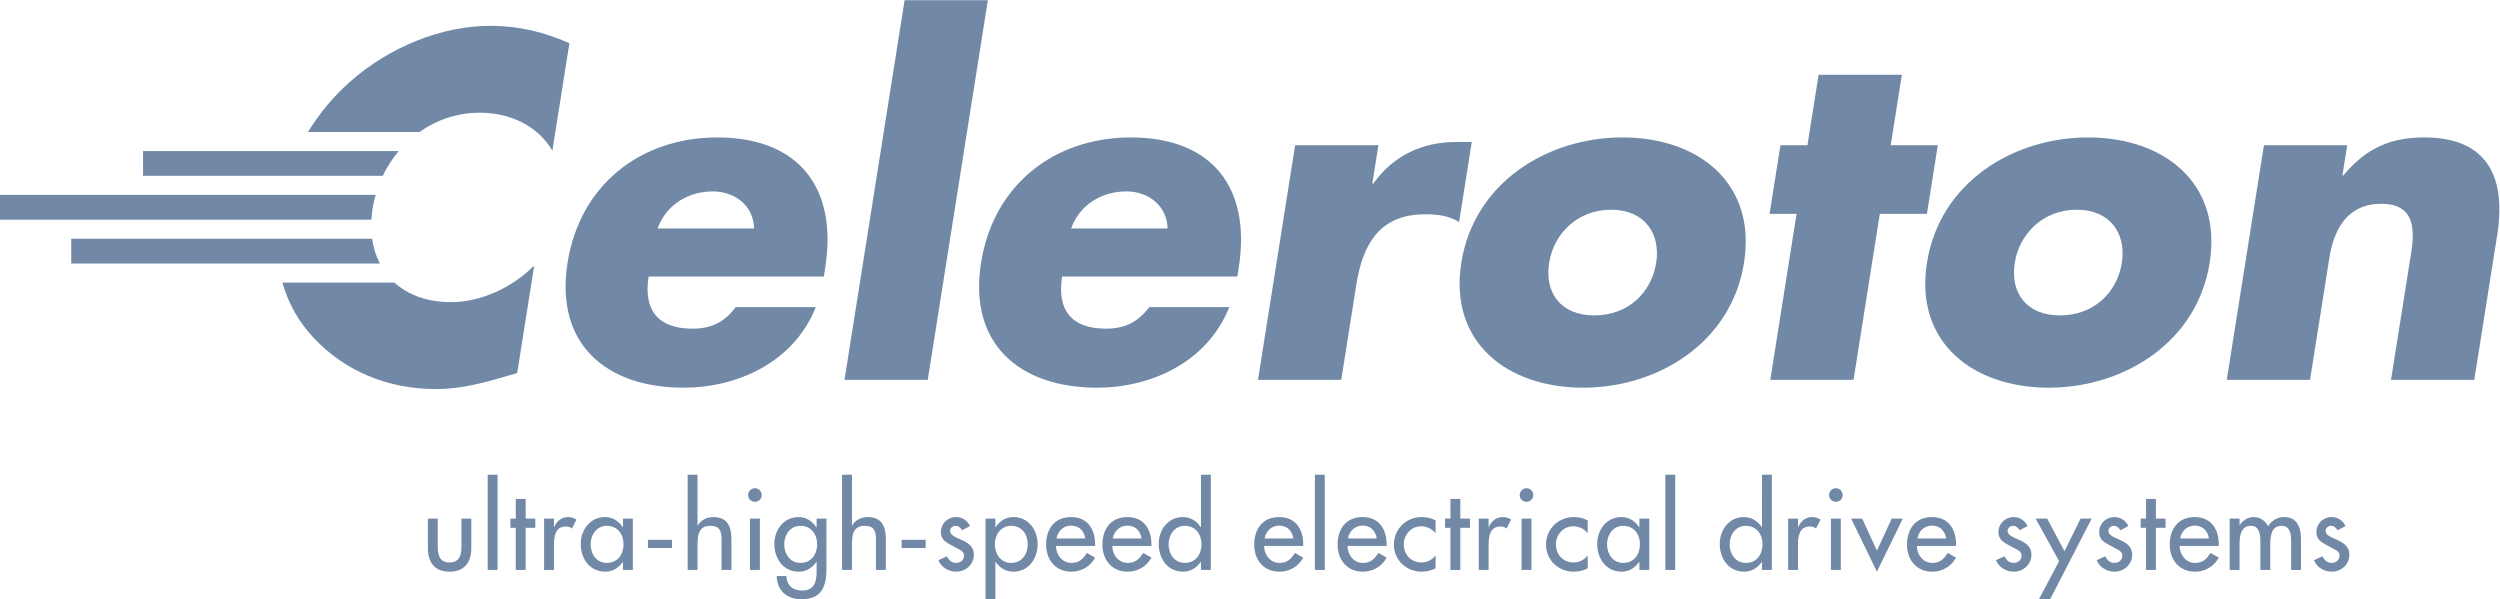
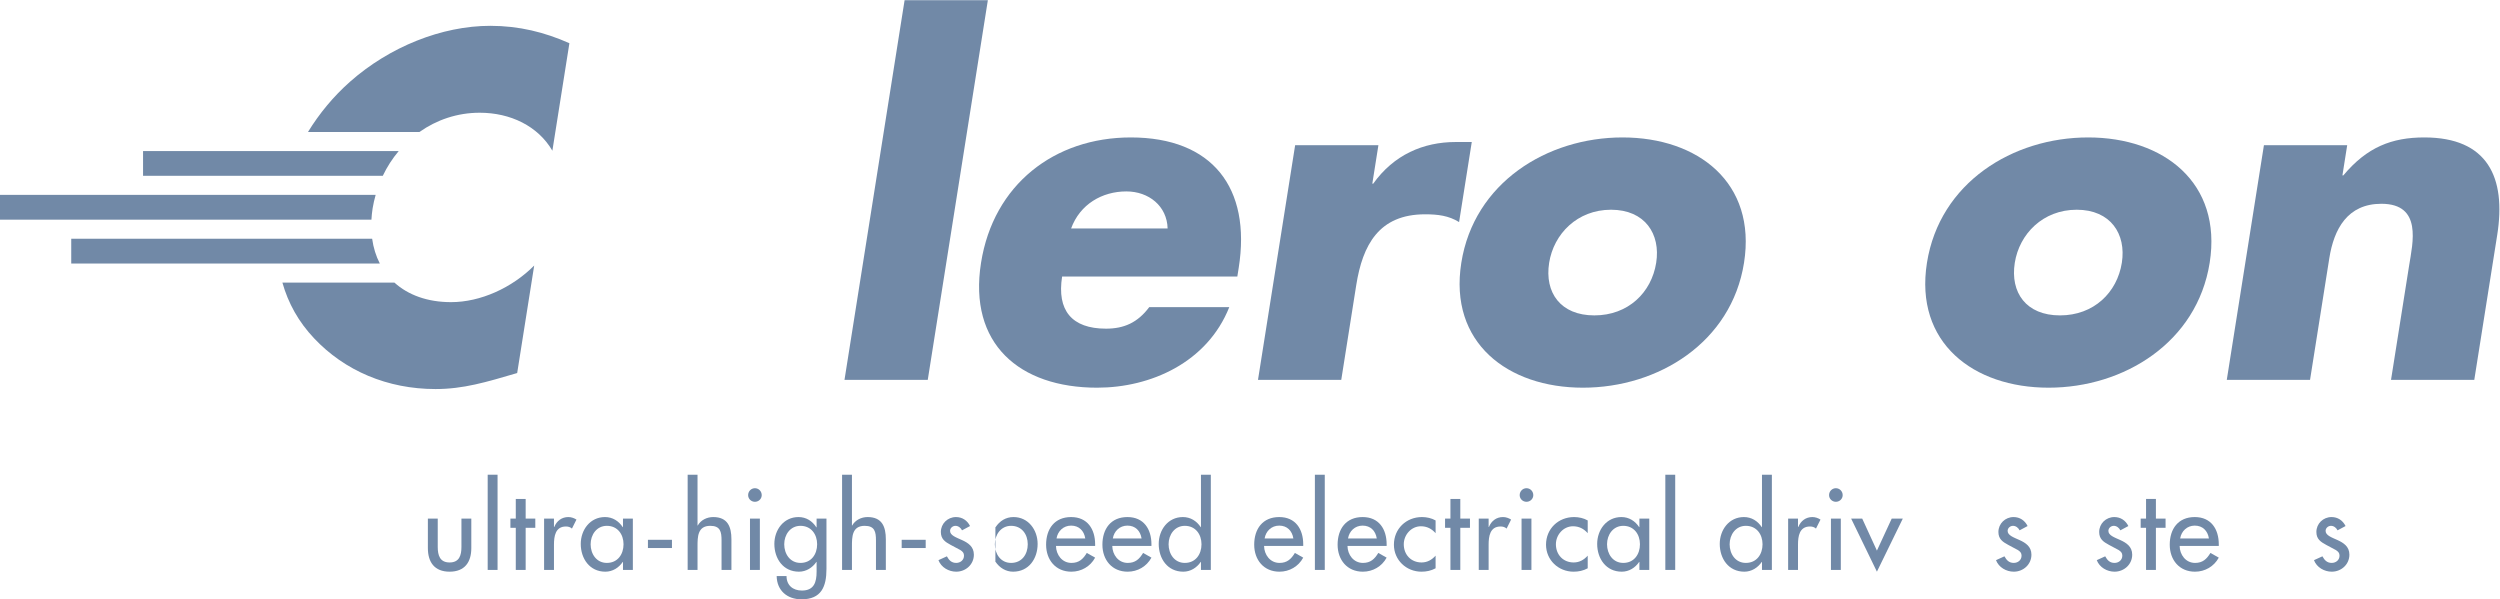
<svg xmlns="http://www.w3.org/2000/svg" viewBox="0 0 364.36 87.347" height="87.347" width="364.36" xml:space="preserve" id="svg2" version="1.1">
  <defs id="defs6">
    <clipPath id="clipPath20">
      <path id="path18" d="M 0,0 H 2732.72 V 655 H 0 Z" />
    </clipPath>
  </defs>
  <g transform="matrix(1.333,0,0,-1.333,0,87.347)" id="g10">
    <g transform="scale(0.1)" id="g12">
      <g id="g14">
        <g clip-path="url(#clipPath20)" id="g16">
          <path id="path22" style="fill:#7189a7;fill-opacity:1;fill-rule:nonzero;stroke:none" d="m 536.035,627.031 c -53.023,0 -110.18,-23.008 -153.215,-61.015 -18.347,-16.211 -33.715,-34.922 -46.09,-55.059 h 121.868 c 18.707,13.203 41.238,21.055 65.89,21.055 33.516,0 63.731,-14.512 79.457,-41.524 l 18.614,117.539 c -27.11,12.012 -55.016,19.004 -86.524,19.004" />
          <path id="path24" style="fill:#7189a7;fill-opacity:1;fill-rule:nonzero;stroke:none" d="m 343.395,285.41 c 33.39,-35.508 80.242,-55.508 132.761,-55.508 30.508,0 55.207,7.5 89.305,17.5 l 18.605,117.539 c -24.382,-24.511 -58.851,-40.019 -90.863,-40.019 -25.953,0 -46.992,7.851 -61.953,21.367 H 308.754 c 6.363,-22.559 17.723,-43.027 34.641,-60.879" />
-           <path id="path26" style="fill:#7189a7;fill-opacity:1;fill-rule:nonzero;stroke:none" d="m 718.988,405.449 c 9.7,26.524 33.926,40.528 60.438,40.528 24.5,0 44.48,-16.016 45.105,-40.528 z M 784.27,505 C 700.738,505 634.059,453.477 620.52,367.949 606.5,279.414 662.418,231.387 747.449,231.387 c 58.528,0 120.403,27.519 144.485,88.047 h -87.532 c -12.691,-17.012 -27.722,-23.516 -47.234,-23.516 -37.516,0 -53.852,20 -47.992,57.012 h 191.566 l 1.504,9.511 C 916.113,449.98 873.301,505 784.27,505" />
          <path id="path28" style="fill:#7189a7;fill-opacity:1;fill-rule:nonzero;stroke:none" d="M 989.043,655.059 923.32,239.902 h 91.04 l 65.72,415.157 h -91.037" />
          <path id="path30" style="fill:#7189a7;fill-opacity:1;fill-rule:nonzero;stroke:none" d="m 1171.09,405.449 c 9.69,26.524 33.93,40.528 60.43,40.528 24.52,0 44.49,-16.016 45.1,-40.528 z M 1236.37,505 c -83.54,0 -150.22,-51.523 -163.75,-137.051 -14.03,-88.535 41.89,-136.562 126.93,-136.562 58.52,0 120.39,27.519 144.48,88.047 h -87.53 c -12.69,-17.012 -27.73,-23.516 -47.23,-23.516 -37.51,0 -53.86,20 -48,57.012 h 191.57 l 1.51,9.511 C 1368.21,449.98 1325.4,505 1236.37,505" />
          <path id="path32" style="fill:#7189a7;fill-opacity:1;fill-rule:nonzero;stroke:none" d="m 1591.66,500 c -35.52,0 -67.74,-14.004 -90.23,-45.527 h -1.01 l 6.66,42.011 h -91.04 l -40.62,-256.582 h 91.04 l 16.38,103.536 c 6.97,44.023 24.79,77.519 75.29,77.519 14.01,0 25.79,-1.484 37.17,-8.496 L 1609.17,500 h -17.51" />
          <path id="path34" style="fill:#7189a7;fill-opacity:1;fill-rule:nonzero;stroke:none" d="m 1810.8,367.949 c -5.14,-32.519 -30.6,-57.519 -67.62,-57.519 -37.02,0 -54.56,25 -49.41,57.519 4.99,31.504 30.68,58.008 67.69,58.008 37.02,0 54.34,-26.504 49.34,-58.008 z M 1773.98,505 c -82.52,0 -162.39,-49.531 -176.25,-137.051 -13.85,-87.539 50.91,-136.562 132.93,-136.562 82.52,0 162.41,49.531 176.18,136.562 C 1920.7,455.469 1856.5,505 1773.98,505" />
-           <path id="path36" style="fill:#7189a7;fill-opacity:1;fill-rule:nonzero;stroke:none" d="m 2118.71,496.484 h -51.5 l 12.18,77.032 h -91.03 l -12.19,-77.032 h -29.51 l -11.89,-75.019 h 29.51 l -28.73,-181.563 h 91.01 l 28.75,181.563 h 51.53 l 11.87,75.019" />
          <path id="path38" style="fill:#7189a7;fill-opacity:1;fill-rule:nonzero;stroke:none" d="m 2319.92,367.949 c -5.15,-32.519 -30.62,-57.519 -67.63,-57.519 -37.02,0 -54.56,25 -49.42,57.519 5,31.504 30.7,58.008 67.72,58.008 37.01,0 54.31,-26.504 49.33,-58.008 z M 2283.11,505 c -82.54,0 -162.41,-49.531 -176.27,-137.051 -13.85,-87.539 50.91,-136.562 132.95,-136.562 82.51,0 162.38,49.531 176.17,136.562 C 2429.8,455.469 2365.63,505 2283.11,505" />
          <path id="path40" style="fill:#7189a7;fill-opacity:1;fill-rule:nonzero;stroke:none" d="m 2650.68,505 c -35.5,0 -62.67,-10.508 -88.59,-41.523 h -1 l 5.22,33.007 h -91.04 l -40.62,-256.582 h 91.03 l 21.08,133.047 c 5.06,32.012 19.92,59.512 56.93,59.512 45.02,0 34.2,-43.008 30.33,-67.52 l -19.8,-125.039 h 91.03 l 25.1,158.555 C 2740.33,461.484 2719.71,505 2650.68,505" />
          <path id="path42" style="fill:#7189a7;fill-opacity:1;fill-rule:nonzero;stroke:none" d="m 407.402,427.461 c 0.797,5.019 1.973,9.902 3.317,14.727 H 0 v -27.11 h 406.109 c 0.235,4.043 0.625,8.164 1.293,12.383 z M 77.887,394.219 V 367.148 H 415.273 c -4.175,8.125 -7.011,17.207 -8.386,27.071 z m 78.519,95.879 V 463.027 H 418.52 c 4.679,9.825 10.535,18.907 17.418,27.071 H 156.406" />
          <path id="path44" style="fill:#7189a7;fill-opacity:1;fill-rule:nonzero;stroke:none" d="M 478.609,88.262 V 57.207 c 0,-9.004 2.282,-16.914 12.954,-16.914 10.671,0 12.953,7.91 12.953,16.914 v 31.055 h 10.793 V 55.996 c 0,-15.352 -7.196,-25.781 -23.746,-25.781 -16.551,0 -23.747,10.43 -23.747,25.781 v 32.266 h 10.793" />
          <path id="path46" style="fill:#7189a7;fill-opacity:1;fill-rule:nonzero;stroke:none" d="m 533.215,32.129 h 10.793 v 104.102 h -10.793 z" />
          <path id="path48" style="fill:#7189a7;fill-opacity:1;fill-rule:nonzero;stroke:none" d="M 574.727,32.129 H 563.93 v 46.055 h -5.871 v 10.078 h 5.871 v 21.465 h 10.797 V 88.262 h 10.55 V 78.184 h -10.55 V 32.129" />
          <path id="path50" style="fill:#7189a7;fill-opacity:1;fill-rule:nonzero;stroke:none" d="m 605.684,79.141 h 0.363 c 2.637,6.602 8.152,10.801 15.348,10.801 3.117,0 6.238,-1.074 8.875,-2.754 l -4.918,-9.844 c -1.918,1.68 -4.079,2.285 -6.598,2.285 -11.629,0 -13.07,-10.801 -13.07,-19.902 V 32.129 h -10.797 v 56.133 h 10.797 v -9.121" />
          <path id="path52" style="fill:#7189a7;fill-opacity:1;fill-rule:nonzero;stroke:none" d="m 681.746,60.195 c 0,10.918 -6.594,20.156 -18.23,20.156 -11.153,0 -17.75,-9.727 -17.75,-20.156 0,-10.547 6.359,-20.391 17.75,-20.391 11.757,0 18.23,9.355 18.23,20.391 z m 10.195,-28.066 h -10.793 v 8.77 h -0.242 c -4.312,-6.367 -11.035,-10.684 -19.066,-10.684 -17.152,0 -26.863,14.277 -26.863,30.352 0,15.352 10.191,29.375 26.503,29.375 8.278,0 14.989,-4.316 19.426,-11.035 h 0.242 v 9.355 h 10.793 V 32.129" />
          <path id="path54" style="fill:#7189a7;fill-opacity:1;fill-rule:nonzero;stroke:none" d="m 708.414,56.074 h 26.266 v 9.004 H 708.414 Z" />
          <path id="path56" style="fill:#7189a7;fill-opacity:1;fill-rule:nonzero;stroke:none" d="M 762.645,136.23 V 80.703 h 0.242 c 3.351,5.996 10.074,9.238 16.91,9.238 15.828,0 19.91,-10.664 19.91,-24.355 v -33.457 h -10.801 v 32.148 c 0,9.59 -1.316,16.074 -12.347,16.074 -13.914,0 -13.914,-12.246 -13.914,-22.441 V 32.129 H 751.852 V 136.23 h 10.793" />
          <path id="path58" style="fill:#7189a7;fill-opacity:1;fill-rule:nonzero;stroke:none" d="M 830.801,32.129 H 820 v 56.133 h 10.801 z m 2.031,81.797 c 0,-4.082 -3.352,-7.305 -7.434,-7.305 -4.07,0 -7.429,3.223 -7.429,7.305 0,4.199 3.359,7.558 7.429,7.558 4.082,0 7.434,-3.359 7.434,-7.558" />
          <path id="path60" style="fill:#7189a7;fill-opacity:1;fill-rule:nonzero;stroke:none" d="m 893.418,60.195 c 0,10.918 -6.594,20.156 -18.223,20.156 -11.152,0 -17.754,-9.727 -17.754,-20.156 0,-10.547 6.36,-20.391 17.754,-20.391 11.758,0 18.223,9.355 18.223,20.391 z M 903.613,33.223 C 903.613,13.906 898.105,0 876.27,0 860.684,0 849.414,9.59 849.172,25.41 h 10.789 c 0,-10.059 6.953,-15.82 16.797,-15.82 13.308,0 16.074,9.121 16.074,20.625 v 10.684 h -0.242 c -4.328,-6.367 -11.164,-10.684 -19.074,-10.684 -17.266,0 -26.868,14.277 -26.868,30.352 0,15.352 10.2,29.375 26.387,29.375 8.391,0 15.11,-4.316 19.555,-11.27 h 0.242 v 9.59 h 10.781 v -55.039" />
          <path id="path62" style="fill:#7189a7;fill-opacity:1;fill-rule:nonzero;stroke:none" d="M 931.477,136.23 V 80.703 h 0.242 c 3.359,5.996 10.078,9.238 16.914,9.238 15.82,0 19.902,-10.664 19.902,-24.355 v -33.457 h -10.793 v 32.148 c 0,9.59 -1.316,16.074 -12.351,16.074 -13.914,0 -13.914,-12.246 -13.914,-22.441 V 32.129 H 920.684 V 136.23 h 10.793" />
          <path id="path64" style="fill:#7189a7;fill-opacity:1;fill-rule:nonzero;stroke:none" d="m 985.852,56.074 h 26.258 v 9.004 H 985.852 Z" />
          <path id="path66" style="fill:#7189a7;fill-opacity:1;fill-rule:nonzero;stroke:none" d="m 1051.84,75.43 c -1.33,2.754 -4.09,4.922 -7.2,4.922 -3,0 -5.88,-2.402 -5.88,-5.527 0,-4.902 6.47,-7.07 13.08,-10.059 6.6,-3.008 12.95,-7.09 12.95,-15.957 0,-10.684 -8.87,-18.594 -19.31,-18.594 -8.16,0 -16.44,4.668 -19.43,12.598 l 9.23,4.199 c 2.28,-4.199 5.04,-7.207 10.2,-7.207 4.56,0 8.51,3.125 8.51,7.93 0,2.988 -1.43,4.434 -3.95,6.113 l -10.56,5.625 c -6.24,3.359 -10.79,6.484 -10.79,14.16 0,9.121 7.43,16.309 16.54,16.309 6.84,0 12.37,-3.711 15.36,-9.824 l -8.75,-4.688" />
-           <path id="path68" style="fill:#7189a7;fill-opacity:1;fill-rule:nonzero;stroke:none" d="m 1123.7,60.195 c 0,10.918 -6.59,20.156 -18.23,20.156 -11.15,0 -17.76,-9.727 -17.76,-20.156 0,-10.547 6.37,-20.391 17.76,-20.391 11.76,0 18.23,9.355 18.23,20.391 z m -35.38,18.711 h 0.23 c 4.45,6.719 11.16,11.035 19.56,11.035 16.19,0 26.38,-14.023 26.38,-29.375 0,-16.074 -9.59,-30.352 -26.86,-30.352 -7.92,0 -14.76,4.316 -19.08,10.684 h -0.23 V 0 h -10.8 v 88.262 h 10.8 v -9.355" />
+           <path id="path68" style="fill:#7189a7;fill-opacity:1;fill-rule:nonzero;stroke:none" d="m 1123.7,60.195 c 0,10.918 -6.59,20.156 -18.23,20.156 -11.15,0 -17.76,-9.727 -17.76,-20.156 0,-10.547 6.37,-20.391 17.76,-20.391 11.76,0 18.23,9.355 18.23,20.391 z m -35.38,18.711 h 0.23 c 4.45,6.719 11.16,11.035 19.56,11.035 16.19,0 26.38,-14.023 26.38,-29.375 0,-16.074 -9.59,-30.352 -26.86,-30.352 -7.92,0 -14.76,4.316 -19.08,10.684 h -0.23 V 0 h -10.8 h 10.8 v -9.355" />
          <path id="path70" style="fill:#7189a7;fill-opacity:1;fill-rule:nonzero;stroke:none" d="m 1186.58,66.562 c -1.32,8.379 -6.83,14.023 -15.47,14.023 -8.4,0 -14.63,-5.996 -15.95,-14.023 z m -32.02,-8.164 c 0.13,-9.59 6.59,-18.594 16.91,-18.594 8.28,0 12.71,4.199 16.79,10.918 l 9.12,-5.156 c -5.28,-9.707 -15.11,-15.352 -26.03,-15.352 -17.15,0 -27.58,12.949 -27.58,29.512 0,17.266 9.24,30.215 27.34,30.215 17.87,0 26.27,-13.184 26.27,-29.863 v -1.68 h -42.82" />
          <path id="path72" style="fill:#7189a7;fill-opacity:1;fill-rule:nonzero;stroke:none" d="m 1248.14,66.562 c -1.32,8.379 -6.83,14.023 -15.46,14.023 -8.4,0 -14.64,-5.996 -15.96,-14.023 z m -32.03,-8.164 c 0.13,-9.59 6.6,-18.594 16.92,-18.594 8.28,0 12.71,4.199 16.79,10.918 l 9.12,-5.156 c -5.29,-9.707 -15.11,-15.352 -26.03,-15.352 -17.15,0 -27.58,12.949 -27.58,29.512 0,17.266 9.23,30.215 27.35,30.215 17.87,0 26.26,-13.184 26.26,-29.863 v -1.68 h -42.83" />
          <path id="path74" style="fill:#7189a7;fill-opacity:1;fill-rule:nonzero;stroke:none" d="m 1313.66,60.195 c 0,10.918 -6.59,20.156 -18.23,20.156 -11.15,0 -17.75,-9.727 -17.75,-20.156 0,-10.547 6.36,-20.391 17.75,-20.391 11.76,0 18.23,9.355 18.23,20.391 z m -0.59,-19.297 h -0.25 c -4.31,-6.367 -11.15,-10.684 -19.07,-10.684 -17.27,0 -26.86,14.277 -26.86,30.352 0,15.352 10.19,29.375 26.38,29.375 8.4,0 15.11,-4.316 19.55,-11.035 h 0.25 V 136.23 h 10.79 V 32.129 h -10.79 v 8.77" />
          <path id="path76" style="fill:#7189a7;fill-opacity:1;fill-rule:nonzero;stroke:none" d="m 1414.1,66.562 c -1.33,8.379 -6.83,14.023 -15.47,14.023 -8.4,0 -14.64,-5.996 -15.95,-14.023 z m -32.03,-8.164 c 0.13,-9.59 6.6,-18.594 16.91,-18.594 8.29,0 12.72,4.199 16.8,10.918 l 9.11,-5.156 c -5.28,-9.707 -15.1,-15.352 -26.02,-15.352 -17.15,0 -27.58,12.949 -27.58,29.512 0,17.266 9.23,30.215 27.34,30.215 17.87,0 26.26,-13.184 26.26,-29.863 v -1.68 h -42.82" />
          <path id="path78" style="fill:#7189a7;fill-opacity:1;fill-rule:nonzero;stroke:none" d="m 1437.64,32.129 h 10.801 v 104.102 H 1437.64 Z" />
          <path id="path80" style="fill:#7189a7;fill-opacity:1;fill-rule:nonzero;stroke:none" d="m 1505.29,66.562 c -1.32,8.379 -6.83,14.023 -15.47,14.023 -8.39,0 -14.62,-5.996 -15.95,-14.023 z m -32.02,-8.164 c 0.13,-9.59 6.59,-18.594 16.92,-18.594 8.27,0 12.7,4.199 16.78,10.918 l 9.12,-5.156 c -5.28,-9.707 -15.11,-15.352 -26.03,-15.352 -17.15,0 -27.58,12.949 -27.58,29.512 0,17.266 9.24,30.215 27.34,30.215 17.88,0 26.27,-13.184 26.27,-29.863 v -1.68 h -42.82" />
          <path id="path82" style="fill:#7189a7;fill-opacity:1;fill-rule:nonzero;stroke:none" d="m 1569.61,72.305 c -4.32,4.922 -9.59,7.559 -16.07,7.559 -10.55,0 -18.72,-9.355 -18.72,-19.668 0,-11.504 8.05,-19.902 19.44,-19.902 6.24,0 11.27,2.871 15.35,7.441 V 33.926 c -4.92,-2.637 -9.83,-3.711 -15.47,-3.711 -16.55,0 -30.1,12.715 -30.1,29.512 0,17.383 13.43,30.215 30.71,30.215 5.03,0 10.54,-1.191 14.86,-3.711 V 72.305" />
          <path id="path84" style="fill:#7189a7;fill-opacity:1;fill-rule:nonzero;stroke:none" d="m 1596.63,32.129 h -10.79 v 46.055 h -5.88 v 10.078 h 5.88 v 21.465 h 10.79 V 88.262 h 10.56 V 78.184 h -10.56 V 32.129" />
          <path id="path86" style="fill:#7189a7;fill-opacity:1;fill-rule:nonzero;stroke:none" d="m 1627.59,79.141 h 0.36 c 2.64,6.602 8.15,10.801 15.35,10.801 3.12,0 6.23,-1.074 8.87,-2.754 l -4.91,-9.844 c -1.93,1.68 -4.08,2.285 -6.6,2.285 -11.64,0 -13.07,-10.801 -13.07,-19.902 V 32.129 h -10.79 v 56.133 h 10.79 v -9.121" />
          <path id="path88" style="fill:#7189a7;fill-opacity:1;fill-rule:nonzero;stroke:none" d="m 1674.38,32.129 h -10.79 v 56.133 h 10.79 z m 2.05,81.797 c 0,-4.082 -3.36,-7.305 -7.45,-7.305 -4.08,0 -7.43,3.223 -7.43,7.305 0,4.199 3.35,7.558 7.43,7.558 4.09,0 7.45,-3.359 7.45,-7.558" />
          <path id="path90" style="fill:#7189a7;fill-opacity:1;fill-rule:nonzero;stroke:none" d="m 1735.93,72.305 c -4.32,4.922 -9.59,7.559 -16.08,7.559 -10.54,0 -18.7,-9.355 -18.7,-19.668 0,-11.504 8.03,-19.902 19.43,-19.902 6.24,0 11.27,2.871 15.35,7.441 V 33.926 c -4.92,-2.637 -9.84,-3.711 -15.47,-3.711 -16.55,0 -30.11,12.715 -30.11,29.512 0,17.383 13.44,30.215 30.71,30.215 5.03,0 10.55,-1.191 14.87,-3.711 V 72.305" />
          <path id="path92" style="fill:#7189a7;fill-opacity:1;fill-rule:nonzero;stroke:none" d="m 1793.05,60.195 c 0,10.918 -6.59,20.156 -18.24,20.156 -11.15,0 -17.75,-9.727 -17.75,-20.156 0,-10.547 6.37,-20.391 17.75,-20.391 11.76,0 18.24,9.355 18.24,20.391 z m 10.19,-28.066 h -10.79 v 8.77 h -0.24 c -4.32,-6.367 -11.04,-10.684 -19.08,-10.684 -17.14,0 -26.85,14.277 -26.85,30.352 0,15.352 10.18,29.375 26.5,29.375 8.27,0 14.98,-4.316 19.43,-11.035 h 0.24 v 9.355 h 10.79 V 32.129" />
          <path id="path94" style="fill:#7189a7;fill-opacity:1;fill-rule:nonzero;stroke:none" d="m 1820.79,32.129 h 10.801 v 104.102 H 1820.79 Z" />
          <path id="path96" style="fill:#7189a7;fill-opacity:1;fill-rule:nonzero;stroke:none" d="m 1927.08,60.195 c 0,10.918 -6.6,20.156 -18.23,20.156 -11.15,0 -17.75,-9.727 -17.75,-20.156 0,-10.547 6.35,-20.391 17.75,-20.391 11.76,0 18.23,9.355 18.23,20.391 z m -0.61,-19.297 h -0.23 c -4.32,-6.367 -11.15,-10.684 -19.06,-10.684 -17.28,0 -26.88,14.277 -26.88,30.352 0,15.352 10.2,29.375 26.39,29.375 8.4,0 15.12,-4.316 19.55,-11.035 h 0.23 V 136.23 h 10.81 V 32.129 h -10.81 v 8.77" />
          <path id="path98" style="fill:#7189a7;fill-opacity:1;fill-rule:nonzero;stroke:none" d="m 1965.85,79.141 h 0.37 c 2.64,6.602 8.15,10.801 15.35,10.801 3.11,0 6.23,-1.074 8.87,-2.754 l -4.92,-9.844 c -1.92,1.68 -4.07,2.285 -6.59,2.285 -11.64,0 -13.08,-10.801 -13.08,-19.902 V 32.129 h -10.79 v 56.133 h 10.79 v -9.121" />
          <path id="path100" style="fill:#7189a7;fill-opacity:1;fill-rule:nonzero;stroke:none" d="m 2012.66,32.129 h -10.79 v 56.133 h 10.79 z m 2.04,81.797 c 0,-4.082 -3.36,-7.305 -7.44,-7.305 -4.09,0 -7.44,3.223 -7.44,7.305 0,4.199 3.35,7.558 7.44,7.558 4.08,0 7.44,-3.359 7.44,-7.558" />
          <path id="path102" style="fill:#7189a7;fill-opacity:1;fill-rule:nonzero;stroke:none" d="m 2052.13,53.242 16.19,35.02 h 12.12 l -28.31,-58.047 -28.18,58.047 h 12.1 l 16.08,-35.02" />
-           <path id="path104" style="fill:#7189a7;fill-opacity:1;fill-rule:nonzero;stroke:none" d="m 2127.84,66.562 c -1.33,8.379 -6.83,14.023 -15.47,14.023 -8.4,0 -14.64,-5.996 -15.95,-14.023 z m -32.03,-8.164 c 0.13,-9.59 6.6,-18.594 16.91,-18.594 8.29,0 12.72,4.199 16.8,10.918 l 9.11,-5.156 c -5.28,-9.707 -15.1,-15.352 -26.02,-15.352 -17.15,0 -27.58,12.949 -27.58,29.512 0,17.266 9.23,30.215 27.34,30.215 17.87,0 26.26,-13.184 26.26,-29.863 v -1.68 h -42.82" />
          <path id="path106" style="fill:#7189a7;fill-opacity:1;fill-rule:nonzero;stroke:none" d="m 2208.13,75.43 c -1.32,2.754 -4.09,4.922 -7.2,4.922 -3,0 -5.88,-2.402 -5.88,-5.527 0,-4.902 6.48,-7.07 13.08,-10.059 6.59,-3.008 12.94,-7.09 12.94,-15.957 0,-10.684 -8.87,-18.594 -19.3,-18.594 -8.16,0 -16.43,4.668 -19.44,12.598 l 9.24,4.199 c 2.29,-4.199 5.04,-7.207 10.2,-7.207 4.55,0 8.51,3.125 8.51,7.93 0,2.988 -1.44,4.434 -3.96,6.113 l -10.55,5.625 c -6.24,3.359 -10.8,6.484 -10.8,14.16 0,9.121 7.44,16.309 16.56,16.309 6.84,0 12.35,-3.711 15.35,-9.824 l -8.75,-4.688" />
-           <path id="path108" style="fill:#7189a7;fill-opacity:1;fill-rule:nonzero;stroke:none" d="m 2225.65,88.262 h 12.6 l 18.95,-35.625 17.63,35.625 h 12.11 L 2241.49,0 h -12.23 l 22.06,41.738 -25.67,46.523" />
          <path id="path110" style="fill:#7189a7;fill-opacity:1;fill-rule:nonzero;stroke:none" d="m 2318.29,75.43 c -1.33,2.754 -4.08,4.922 -7.21,4.922 -2.98,0 -5.87,-2.402 -5.87,-5.527 0,-4.902 6.48,-7.07 13.08,-10.059 6.59,-3.008 12.96,-7.09 12.96,-15.957 0,-10.684 -8.89,-18.594 -19.33,-18.594 -8.14,0 -16.42,4.668 -19.42,12.598 l 9.23,4.199 c 2.28,-4.199 5.04,-7.207 10.19,-7.207 4.56,0 8.52,3.125 8.52,7.93 0,2.988 -1.44,4.434 -3.96,6.113 l -10.55,5.625 c -6.23,3.359 -10.79,6.484 -10.79,14.16 0,9.121 7.43,16.309 16.55,16.309 6.84,0 12.35,-3.711 15.36,-9.824 l -8.76,-4.688" />
          <path id="path112" style="fill:#7189a7;fill-opacity:1;fill-rule:nonzero;stroke:none" d="m 2357.17,32.129 h -10.78 v 46.055 h -5.88 v 10.078 h 5.88 v 21.465 h 10.78 V 88.262 h 10.56 V 78.184 h -10.56 V 32.129" />
          <path id="path114" style="fill:#7189a7;fill-opacity:1;fill-rule:nonzero;stroke:none" d="m 2415.12,66.562 c -1.31,8.379 -6.84,14.023 -15.47,14.023 -8.4,0 -14.63,-5.996 -15.96,-14.023 z m -32.01,-8.164 c 0.11,-9.59 6.58,-18.594 16.91,-18.594 8.26,0 12.69,4.199 16.78,10.918 l 9.12,-5.156 c -5.28,-9.707 -15.12,-15.352 -26.04,-15.352 -17.15,0 -27.58,12.949 -27.58,29.512 0,17.266 9.24,30.215 27.35,30.215 17.87,0 26.27,-13.184 26.27,-29.863 v -1.68 h -42.81" />
-           <path id="path116" style="fill:#7189a7;fill-opacity:1;fill-rule:nonzero;stroke:none" d="m 2448.61,81.191 h 0.24 c 3.12,4.922 8.77,8.75 14.88,8.75 7.31,0 12.6,-3.711 16.19,-9.961 3.48,5.996 10.2,9.961 17.27,9.961 14.74,0 18.59,-11.504 18.59,-24.219 V 32.129 h -10.8 v 31.797 c 0,7.188 -0.96,16.426 -10.43,16.426 -11.52,0 -12.36,-11.992 -12.36,-20.625 V 32.129 h -10.78 V 61.875 c 0,7.324 -0.37,18.477 -10.32,18.477 -11.52,0 -12.48,-11.875 -12.48,-20.625 V 32.129 h -10.8 v 56.133 h 10.8 v -7.07" />
          <path id="path118" style="fill:#7189a7;fill-opacity:1;fill-rule:nonzero;stroke:none" d="m 2555.76,75.43 c -1.31,2.754 -4.08,4.922 -7.19,4.922 -3,0 -5.87,-2.402 -5.87,-5.527 0,-4.902 6.48,-7.07 13.06,-10.059 6.6,-3.008 12.95,-7.09 12.95,-15.957 0,-10.684 -8.87,-18.594 -19.3,-18.594 -8.16,0 -16.42,4.668 -19.43,12.598 l 9.24,4.199 c 2.28,-4.199 5.04,-7.207 10.19,-7.207 4.55,0 8.52,3.125 8.52,7.93 0,2.988 -1.45,4.434 -3.97,6.113 l -10.54,5.625 c -6.25,3.359 -10.8,6.484 -10.8,14.16 0,9.121 7.44,16.309 16.56,16.309 6.84,0 12.34,-3.711 15.35,-9.824 l -8.77,-4.688" />
        </g>
      </g>
    </g>
  </g>
</svg>